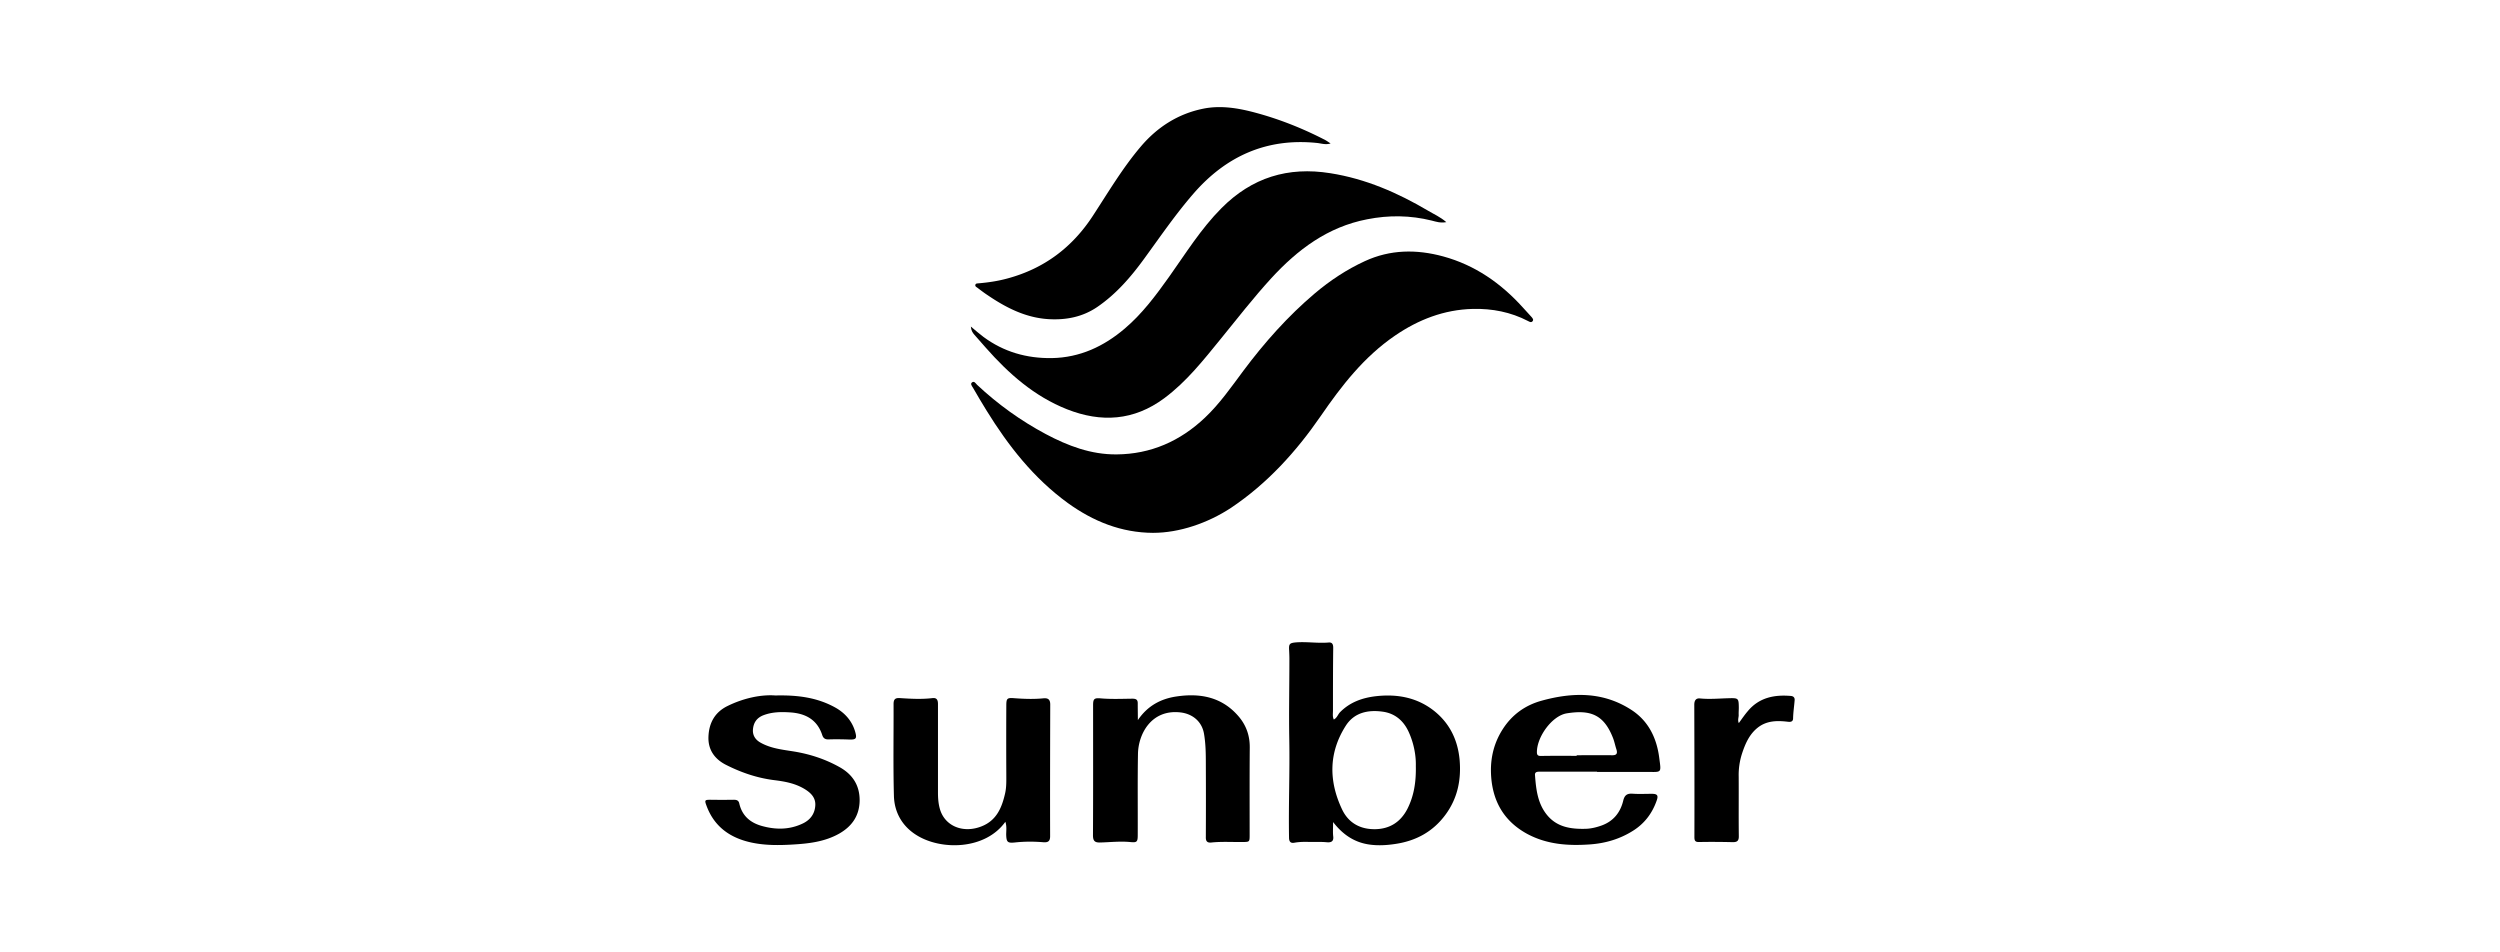
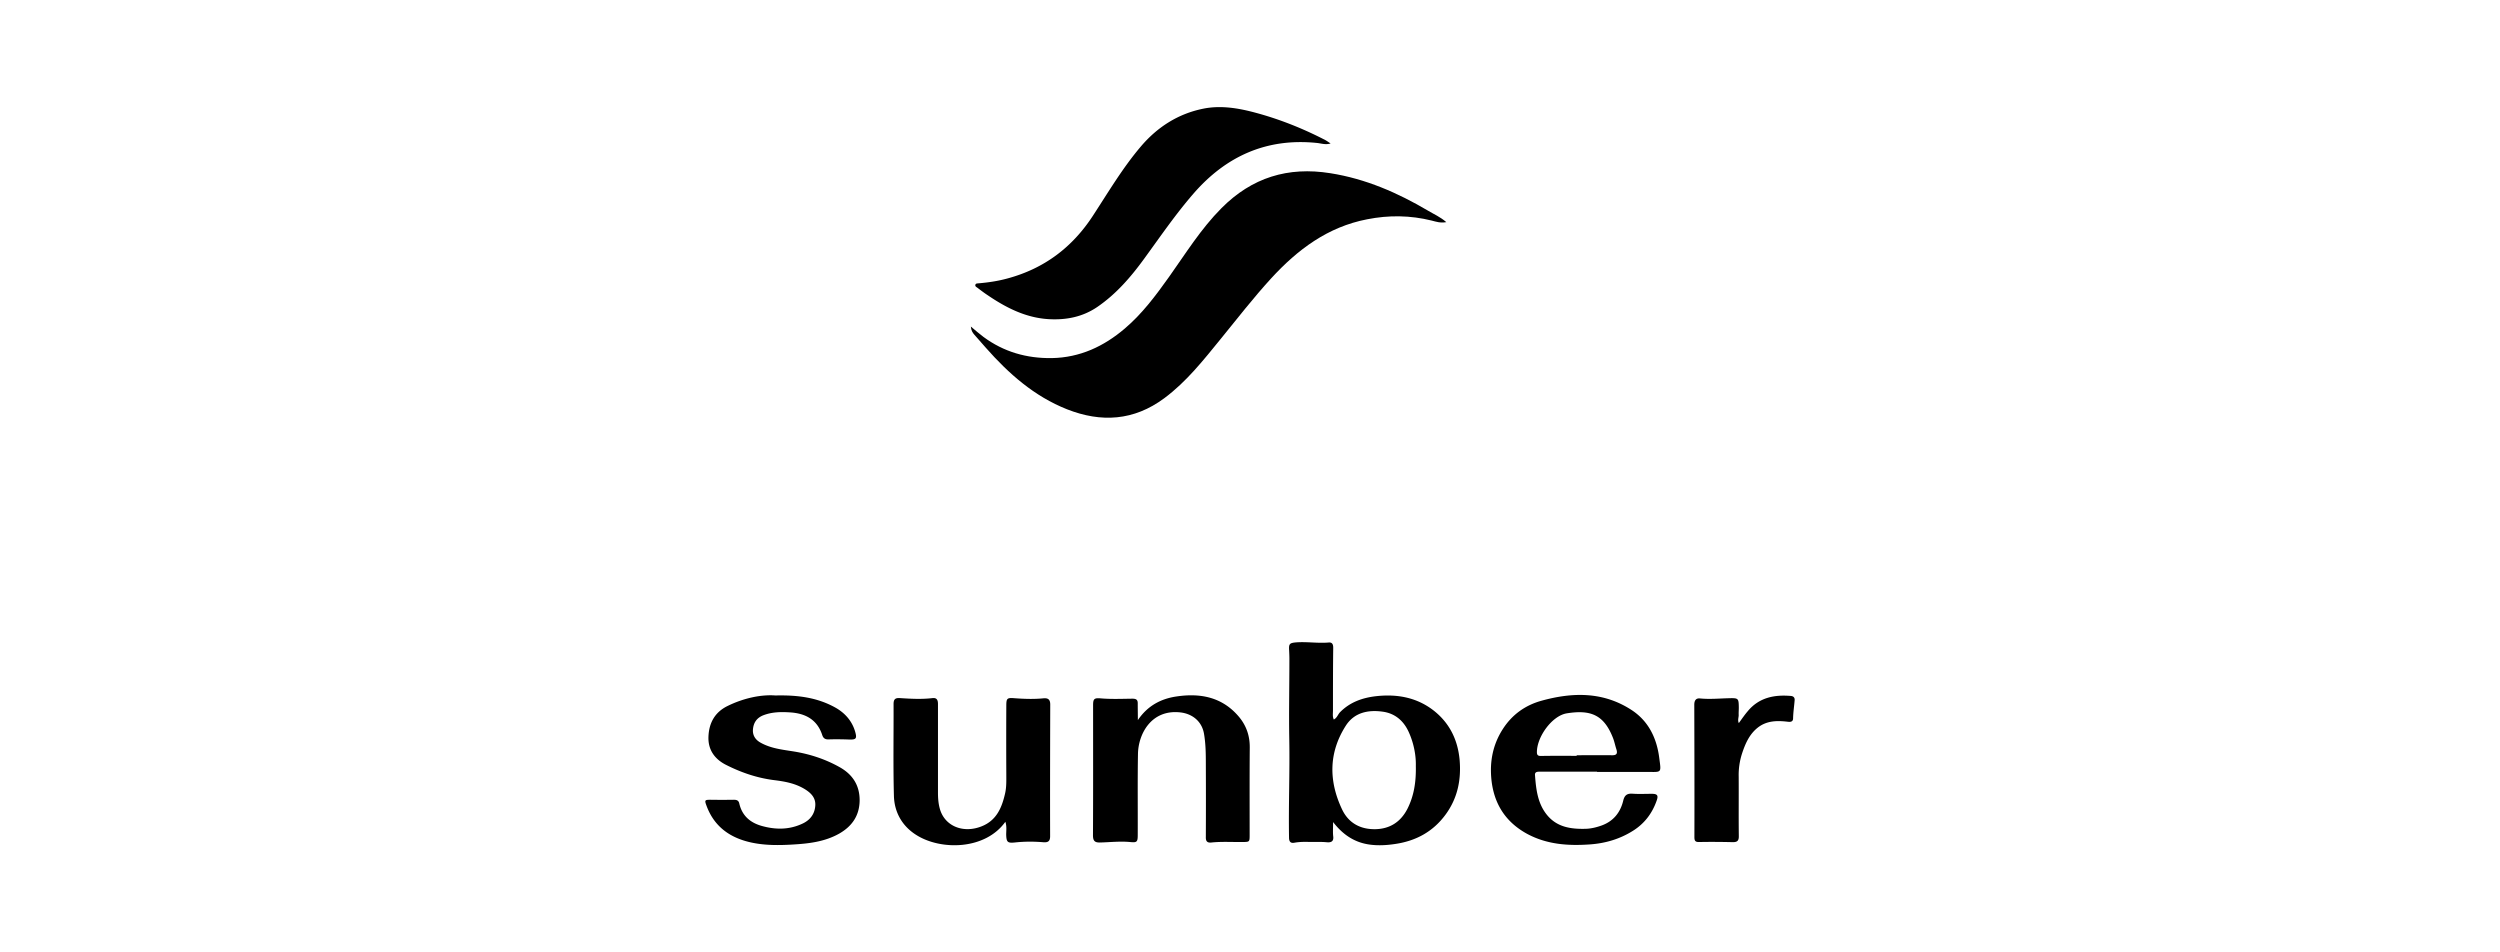
<svg xmlns="http://www.w3.org/2000/svg" xml:space="preserve" width="210" height="80" style="enable-background:new 0 0 210 80">
-   <path d="M96.87 44.76c-2.68-.01-5.03-.96-7.18-2.51-2.86-2.08-4.99-4.8-6.83-7.78-.39-.63-.76-1.26-1.13-1.9-.08-.13-.24-.32-.09-.44.19-.16.32.08.43.19 1.74 1.63 3.67 3.02 5.77 4.14 1.86.99 3.81 1.73 5.95 1.71 2.87-.02 5.34-1.11 7.42-3.08 1.24-1.17 2.21-2.57 3.23-3.94 1.78-2.38 3.74-4.59 6.01-6.51 1.28-1.08 2.67-2 4.19-2.7 2.14-.99 4.35-1.01 6.59-.4 2.67.73 4.85 2.25 6.69 4.29.24.27.49.53.73.8.08.1.2.22.08.36-.12.13-.25.04-.37-.02-1.46-.76-3.02-1.06-4.65-1.02-2.41.06-4.57.9-6.54 2.25-2.59 1.77-4.47 4.19-6.23 6.75-2.06 2.99-4.48 5.66-7.52 7.7-1.97 1.3-4.37 2.11-6.55 2.11z" />
  <path d="M121.49 18.66c-.51.09-.86-.04-1.22-.13-1.8-.45-3.61-.47-5.43-.11-3.31.64-5.84 2.54-8.06 4.96-1.49 1.63-2.85 3.38-4.24 5.09-1.45 1.78-2.87 3.59-4.74 4.98-2.56 1.9-5.3 2.06-8.17.93-2.75-1.09-4.9-2.99-6.83-5.18-.32-.36-.63-.72-.95-1.08-.15-.17-.27-.35-.3-.69.4.33.72.62 1.06.87 1.7 1.26 3.63 1.81 5.74 1.78 2.36-.04 4.37-.98 6.13-2.48 1.46-1.24 2.61-2.78 3.72-4.34 1.4-1.97 2.67-4.03 4.4-5.77 2.56-2.58 5.59-3.51 9.15-2.94 2.97.47 5.65 1.64 8.21 3.15.48.29 1.01.51 1.53.96z" />
  <path d="M111.77 12.05c-.41.13-.77 0-1.13-.04-4.23-.44-7.66 1.1-10.41 4.28-1.49 1.72-2.77 3.59-4.11 5.43-1.12 1.54-2.35 2.97-3.94 4.06-1.23.84-2.6 1.11-4.07 1.03-1.94-.11-3.6-.96-5.17-2.03-.29-.19-.56-.4-.84-.61-.08-.06-.2-.11-.17-.24s.16-.12.26-.13c.82-.07 1.64-.19 2.44-.41 3.08-.83 5.45-2.61 7.19-5.29 1.28-1.96 2.48-3.99 4-5.78 1.39-1.64 3.13-2.76 5.25-3.19 1.48-.3 2.96-.05 4.4.34 1.97.53 3.87 1.28 5.69 2.21.22.1.41.24.61.37zM111.98 69.05c0 .49-.03.85.01 1.2.06.45-.2.53-.53.5-.53-.05-1.05-.02-1.57-.03-.39-.01-.78 0-1.17.07-.29.05-.43-.07-.44-.4-.05-2.75.07-5.51.02-8.26-.04-2.26.01-4.52.01-6.78 0-.23-.01-.45-.02-.68-.04-.58.02-.66.58-.71.91-.07 1.83.09 2.74.01.35-.03.39.23.38.52-.02 1.73-.02 3.46-.02 5.2 0 .25-.05.5.07.75.28-.14.34-.43.53-.62.84-.85 1.89-1.21 3.02-1.34 1.79-.2 3.48.11 4.92 1.27 1.29 1.05 1.95 2.44 2.1 4.09.14 1.66-.17 3.2-1.17 4.57-1.05 1.44-2.48 2.22-4.22 2.48-.78.12-1.56.16-2.33.03-1.16-.2-2.1-.82-2.91-1.87zm6.95-4.71c.02-.84-.15-1.84-.57-2.79-.43-.99-1.17-1.63-2.22-1.77-1.22-.17-2.39.07-3.1 1.19-1.44 2.26-1.43 4.64-.31 7.01.54 1.15 1.54 1.7 2.82 1.67 1.22-.03 2.11-.62 2.67-1.7.54-1.07.74-2.22.71-3.61zM95.58 60.49c.82-1.21 1.94-1.8 3.27-1.99 1.97-.29 3.78.05 5.16 1.64.65.74.98 1.63.97 2.65-.02 2.45-.01 4.91-.01 7.37 0 .57-.02.56-.59.57-.87.01-1.74-.05-2.61.04-.34.04-.49-.08-.48-.45.01-2.05.01-4.1 0-6.15 0-.86-.01-1.72-.16-2.57-.19-1.02-.98-1.65-2-1.76-2.42-.26-3.51 1.81-3.54 3.48-.04 2.27-.01 4.55-.02 6.82 0 .59-.07.65-.65.59-.84-.08-1.68.02-2.52.04-.43.01-.59-.13-.59-.6.02-3.64.01-7.29.01-10.93 0-.52.09-.62.6-.58.9.08 1.8.04 2.7.03.34 0 .46.1.45.43 0 .43.01.84.01 1.37zM84.45 69.03c-1.69 2.37-5.43 2.43-7.51 1.09-1.16-.74-1.81-1.89-1.85-3.25-.07-2.57-.02-5.15-.03-7.73 0-.39.13-.53.54-.5.91.06 1.82.11 2.74 0 .38-.04.45.2.45.51v7.41c0 .47.03.93.16 1.39.41 1.45 1.96 2.08 3.51 1.46 1.26-.5 1.7-1.58 1.97-2.77.12-.53.1-1.08.1-1.62-.01-1.91-.01-3.83 0-5.74 0-.62.07-.68.68-.63.81.06 1.62.09 2.43.01.4-.04.58.1.58.52-.01 3.69-.02 7.38-.01 11.07 0 .43-.19.52-.55.5-.81-.07-1.62-.07-2.43.02-.6.06-.69-.04-.71-.66 0-.34.06-.69-.07-1.08zM134.15 64.82h-4.77c-.23 0-.47 0-.44.3.09 1.19.22 2.38 1.02 3.35.84 1.02 2.01 1.18 3.22 1.15.46-.01.91-.12 1.36-.28.99-.36 1.57-1.09 1.81-2.08.11-.46.32-.62.78-.59.54.04 1.08.01 1.62.01.46 0 .57.13.41.57-.38 1.09-1.05 1.96-2.03 2.56-1.09.68-2.3 1.03-3.57 1.12-1.82.13-3.6.01-5.25-.87-2.06-1.11-3.01-2.9-3.07-5.2-.03-1.31.29-2.53 1.01-3.64.78-1.2 1.87-1.98 3.24-2.36 2.6-.72 5.16-.77 7.53.76 1.43.92 2.13 2.34 2.35 3.99.18 1.39.25 1.23-1.11 1.23h-4.1c-.01 0-.01-.01-.01-.02zm-1.71-1.33v-.05c.99 0 1.98-.01 2.97 0 .38.01.48-.14.37-.49-.11-.33-.17-.67-.3-.99-.76-1.92-1.87-2.36-3.87-2.04-1.24.2-2.52 1.98-2.51 3.27 0 .25.11.31.33.31 1-.02 2.01-.01 3.01-.01zM65.13 58.42c2.03-.05 3.59.22 5.01 1 .8.44 1.42 1.11 1.69 2.03.17.59.09.69-.51.67-.57-.02-1.14-.03-1.71-.01-.29.01-.45-.09-.54-.36-.43-1.32-1.43-1.83-2.71-1.91-.76-.05-1.52-.04-2.26.25-.54.22-.8.62-.85 1.16-.05.52.21.9.65 1.14.86.48 1.82.58 2.76.73 1.36.22 2.65.64 3.85 1.31 1.1.61 1.71 1.53 1.7 2.82-.02 1.26-.63 2.15-1.71 2.77-1.22.69-2.56.84-3.9.92-1.15.07-2.31.08-3.45-.16-1.79-.38-3.14-1.31-3.8-3.09-.18-.48-.15-.51.34-.51.65.01 1.29.01 1.94 0 .23 0 .41.04.47.31.23 1.01.89 1.6 1.86 1.88 1.19.34 2.37.34 3.5-.21.59-.29.96-.77 1.02-1.44.07-.69-.35-1.11-.89-1.44-.79-.48-1.67-.64-2.57-.75-1.43-.18-2.77-.64-4.05-1.29-.94-.48-1.5-1.26-1.46-2.35.04-1.14.52-2.05 1.59-2.58 1.4-.69 2.88-.98 4.03-.89zM146.06 60.74c.27-.37.5-.71.76-1.01.95-1.14 2.23-1.39 3.62-1.27.21.02.33.14.31.36-.04.51-.12 1.01-.13 1.53-.01.32-.27.3-.5.27-.88-.1-1.74-.08-2.48.51-.7.56-1.04 1.35-1.31 2.17a5.89 5.89 0 0 0-.28 1.96c.01 1.66-.01 3.32.01 4.97.01.41-.15.52-.53.51-.93-.02-1.86-.03-2.79-.01-.33.01-.41-.1-.41-.41.01-3.71 0-7.41-.01-11.12 0-.36.14-.57.49-.53.81.08 1.62 0 2.43-.02.79-.02.81.01.82.79 0 .21-.02.42-.01.63 0 .21-.1.42.01.67z" />
</svg>